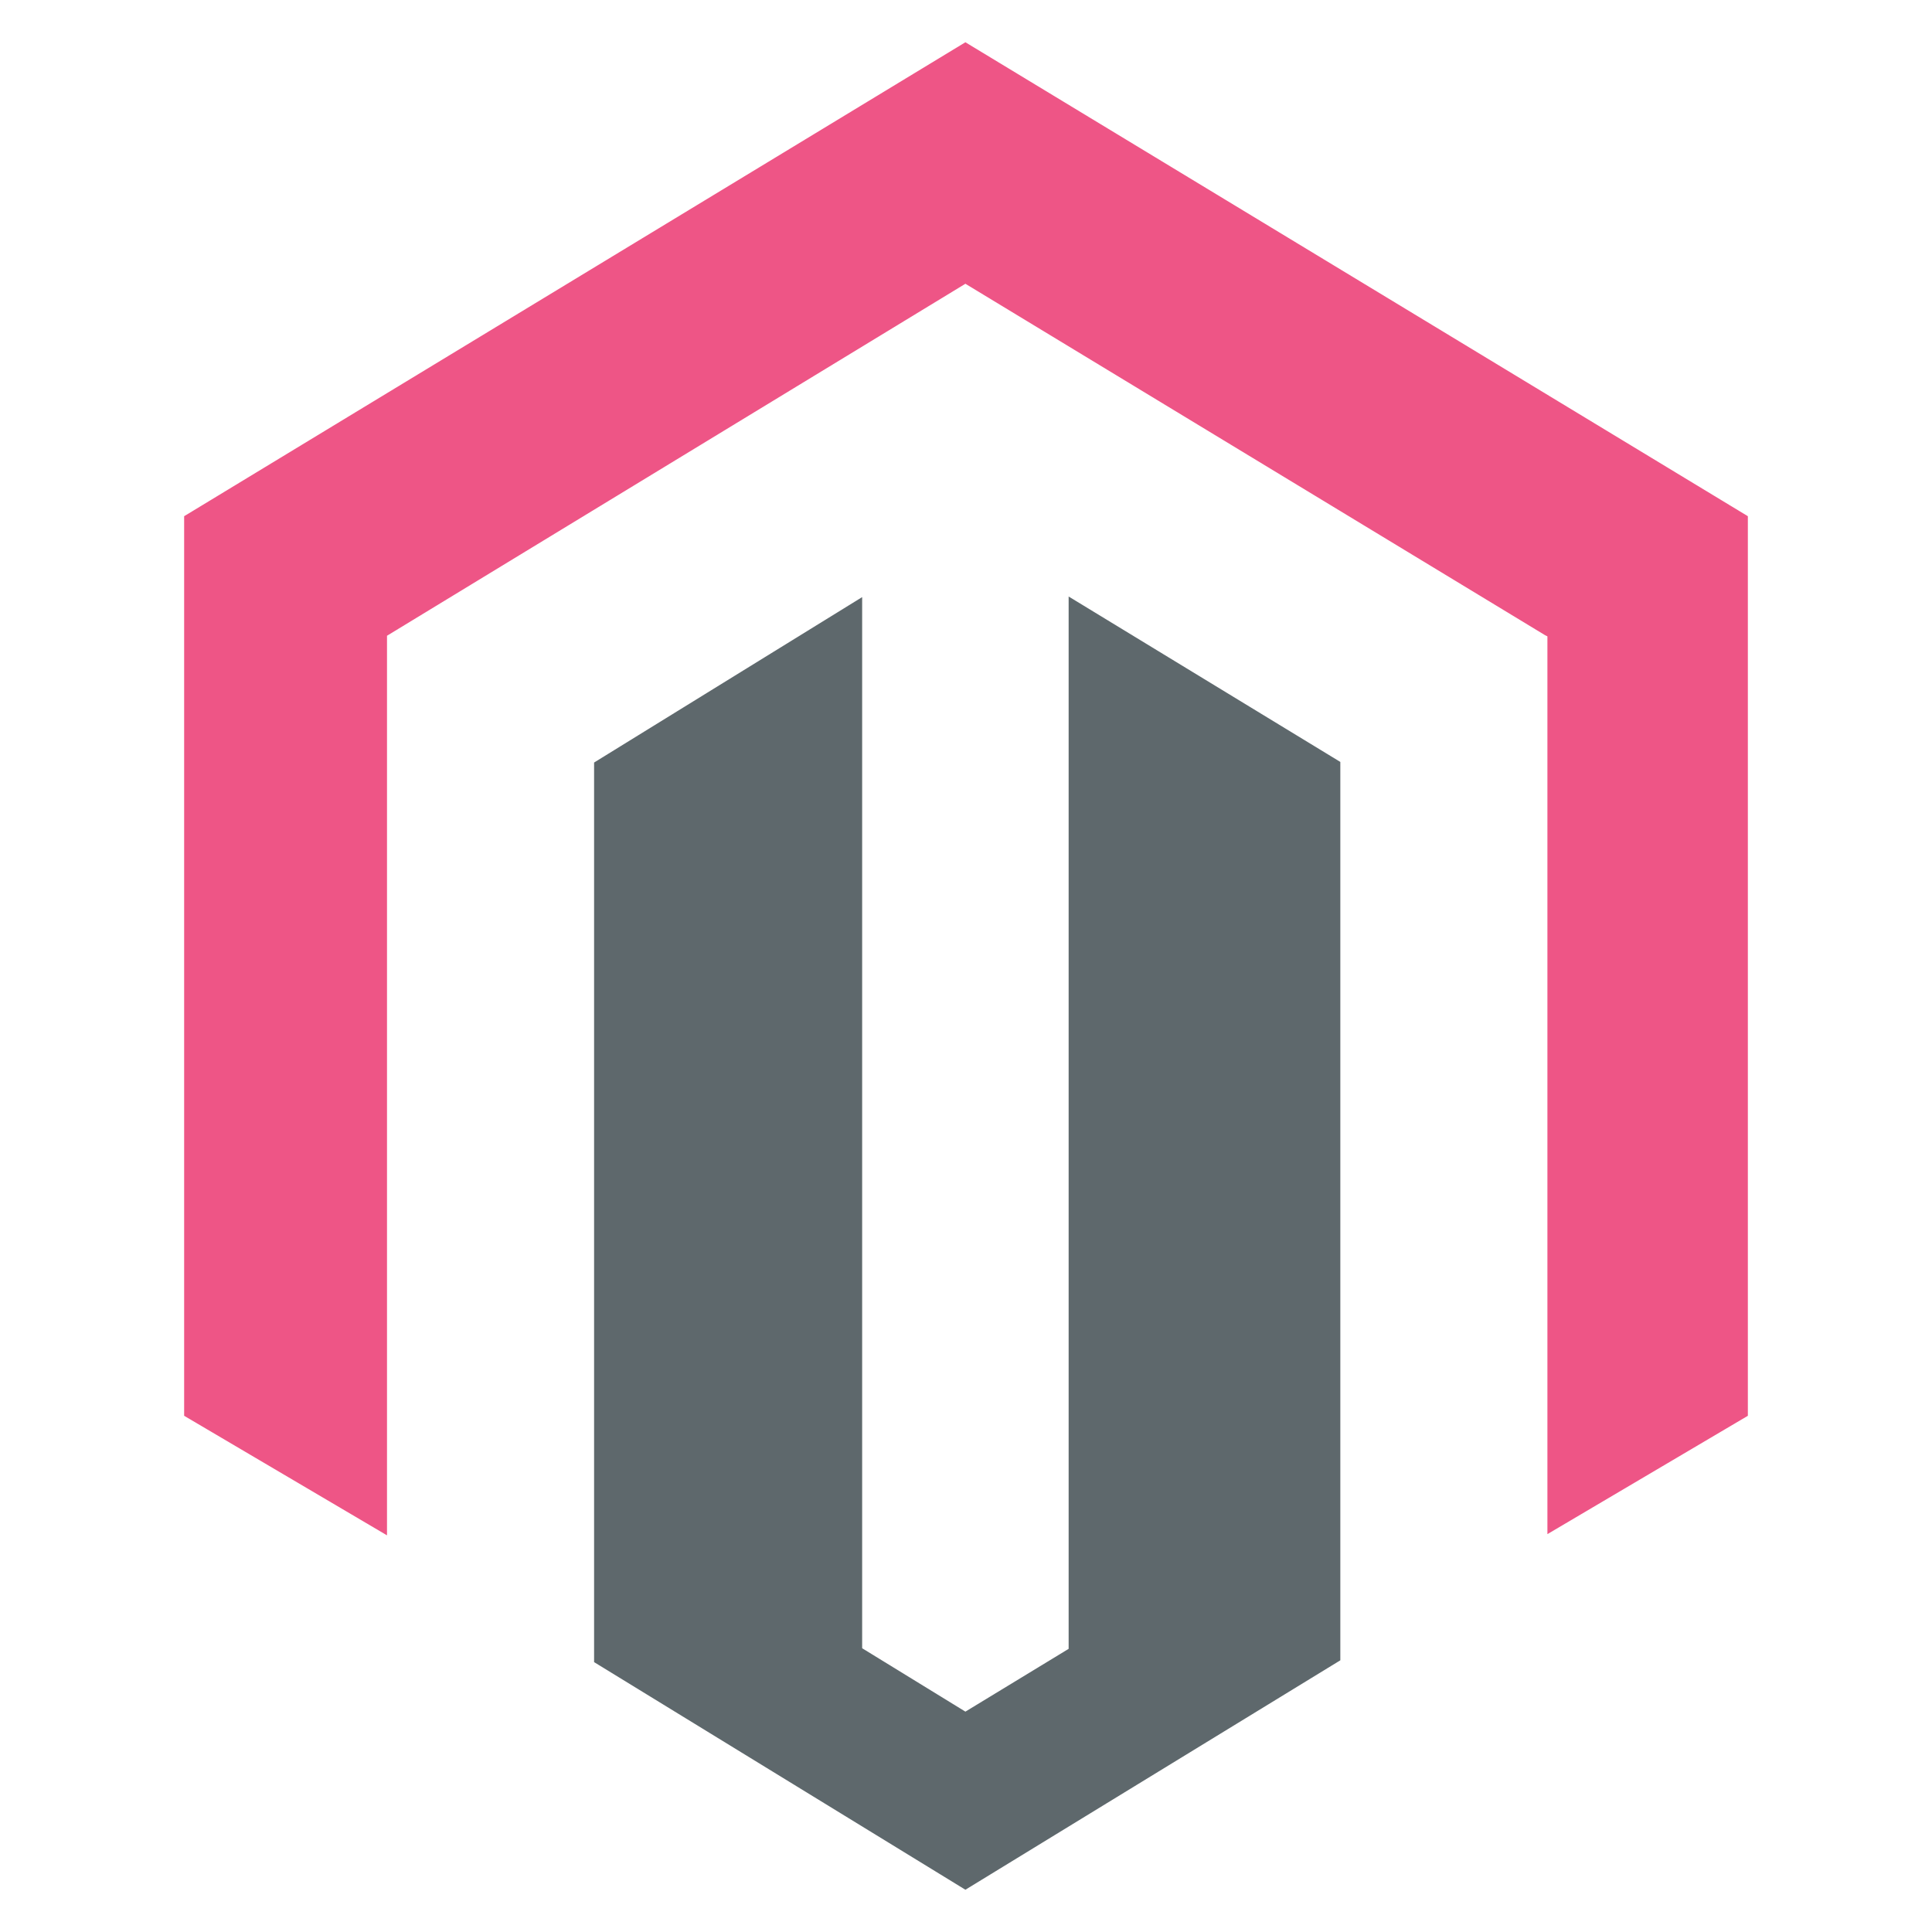
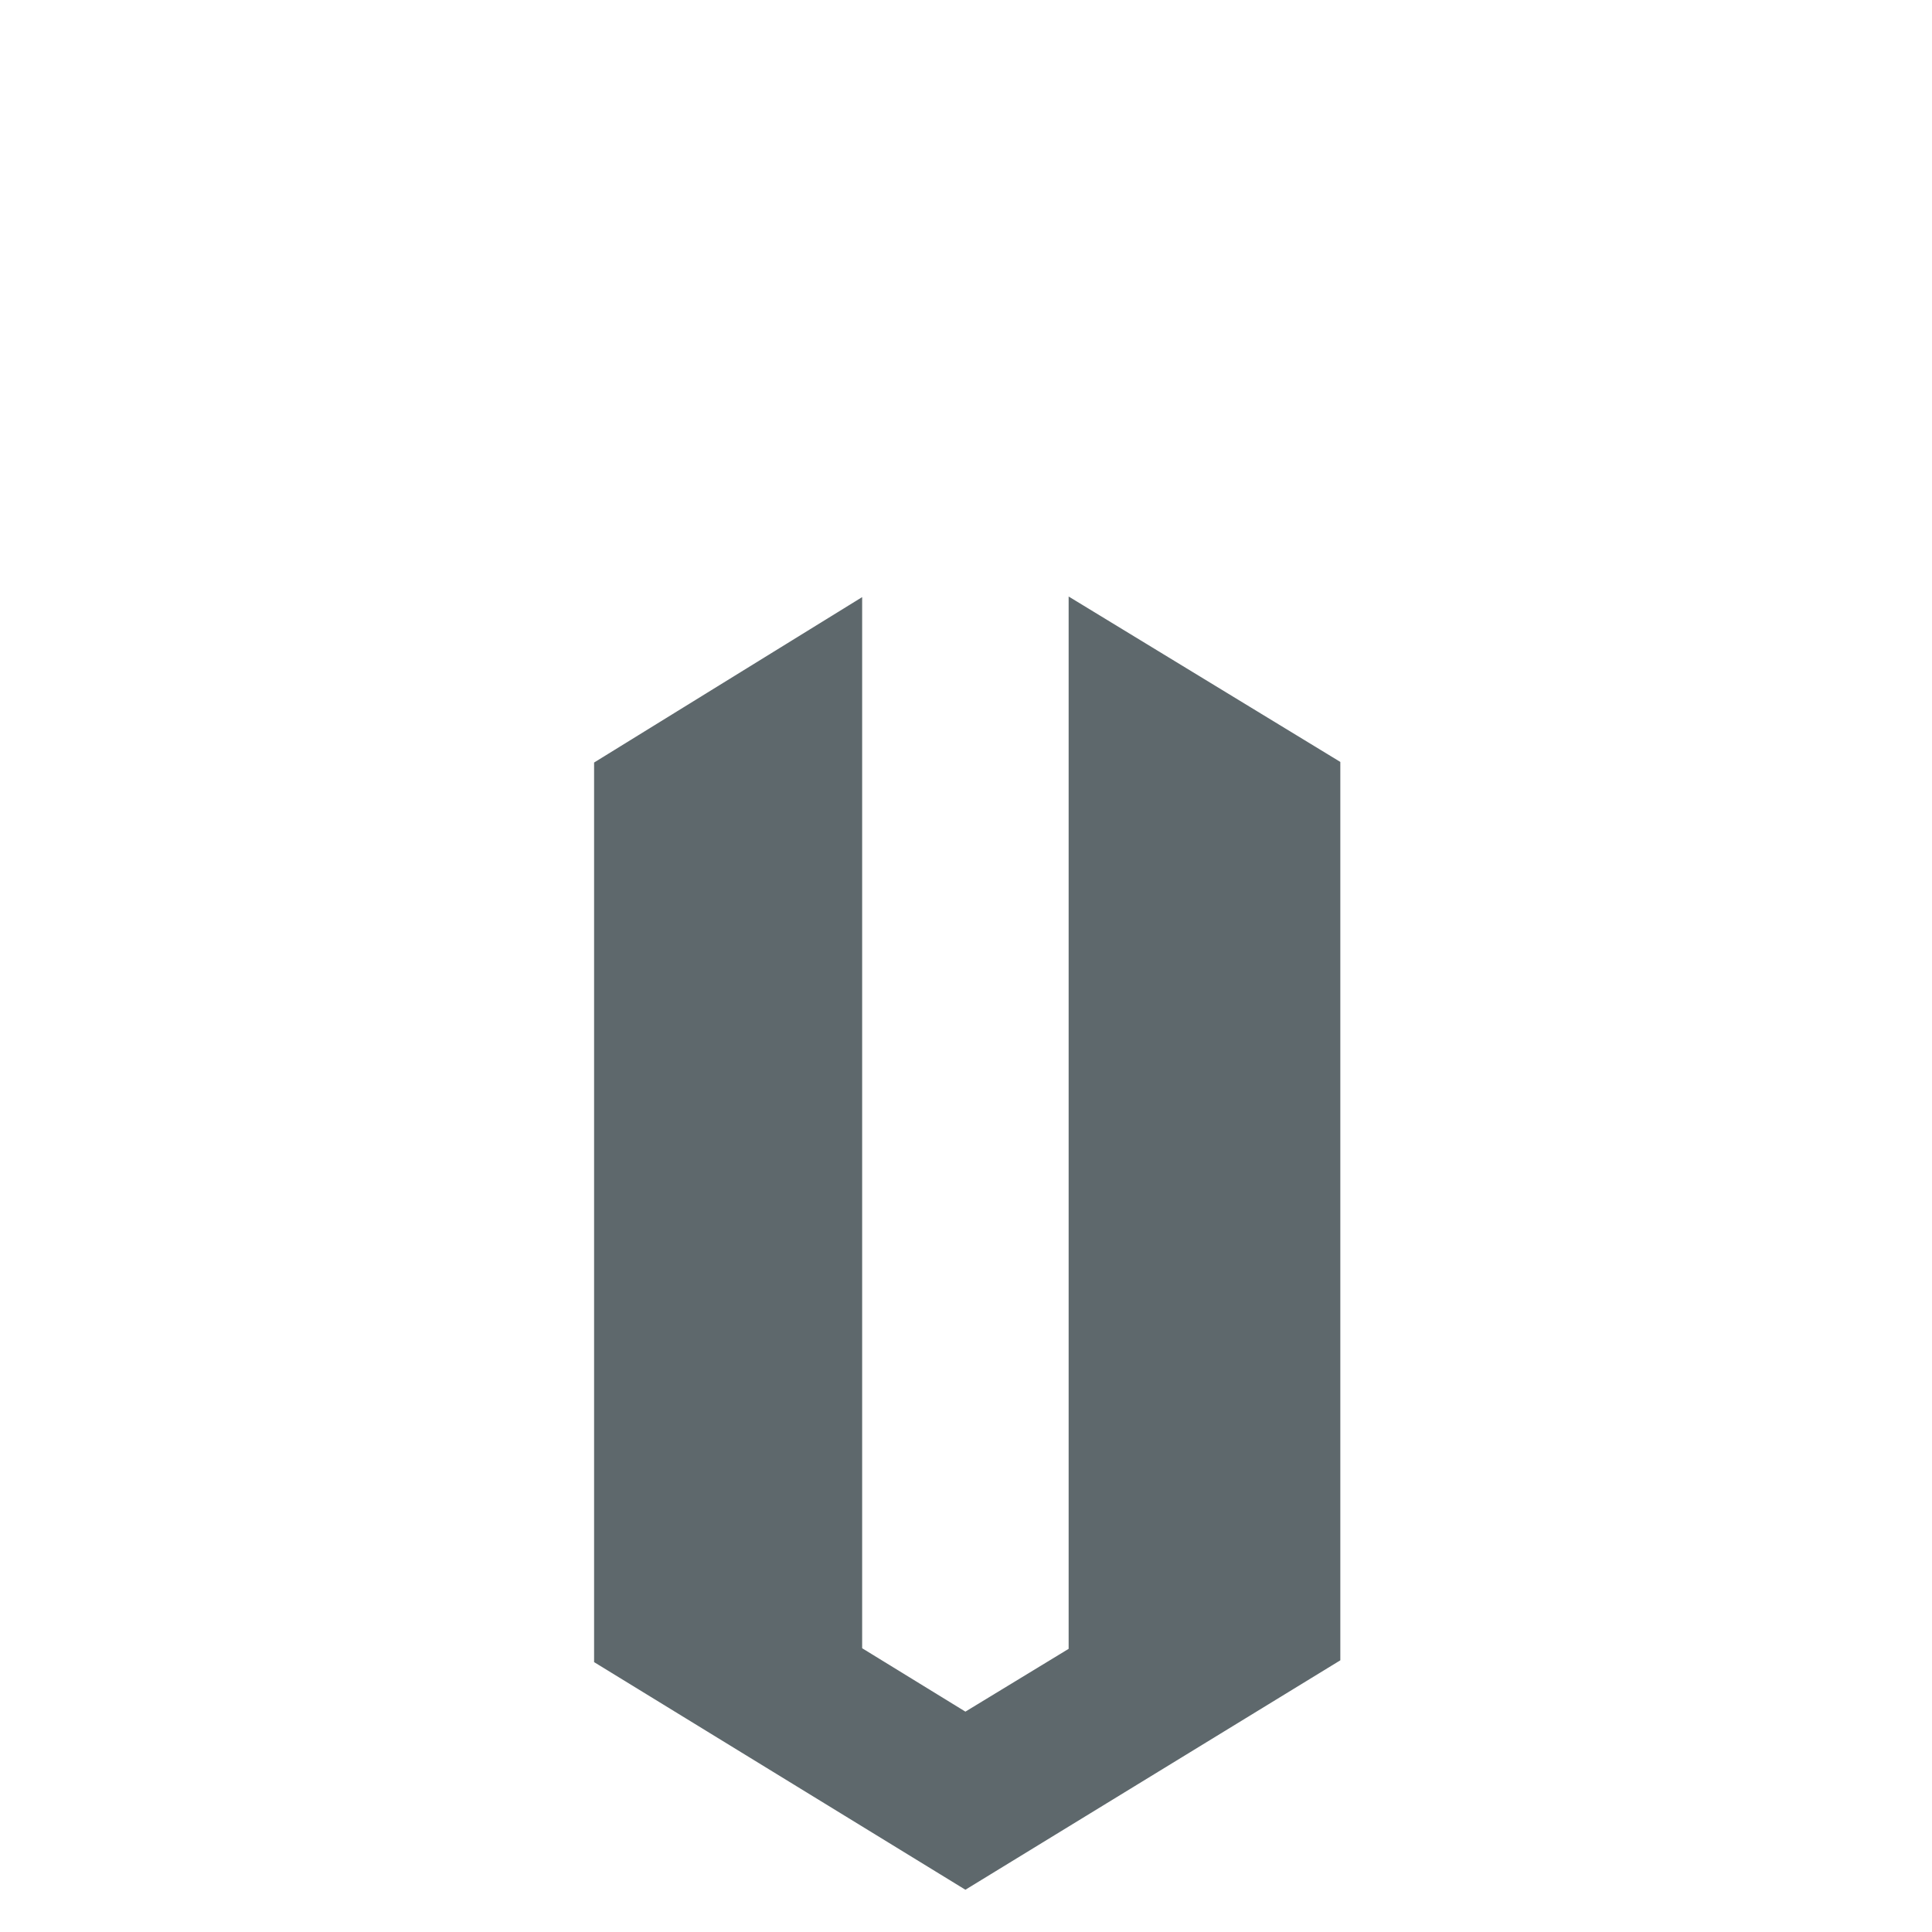
<svg xmlns="http://www.w3.org/2000/svg" id="Layer_1" data-name="Layer 1" viewBox="0 0 32 32">
  <defs>
    <style>.cls-1{fill:#5e686c;}.cls-2{fill:#ee5586;}</style>
  </defs>
  <polygon class="cls-1" points="17.7 9.88 17.7 27.31 15.99 28.35 14.28 27.3 14.28 9.89 9.84 12.63 9.84 27.53 15.99 31.3 22.2 27.5 22.2 12.62 17.7 9.88 17.7 9.88" />
-   <polygon class="cls-2" points="15.99 0.7 3.05 8.55 3.05 23.45 6.41 25.43 6.41 10.53 15.99 4.7 25.59 10.52 25.63 10.54 25.63 25.41 28.95 23.45 28.95 8.55 15.99 0.7 15.99 0.7" />
</svg>